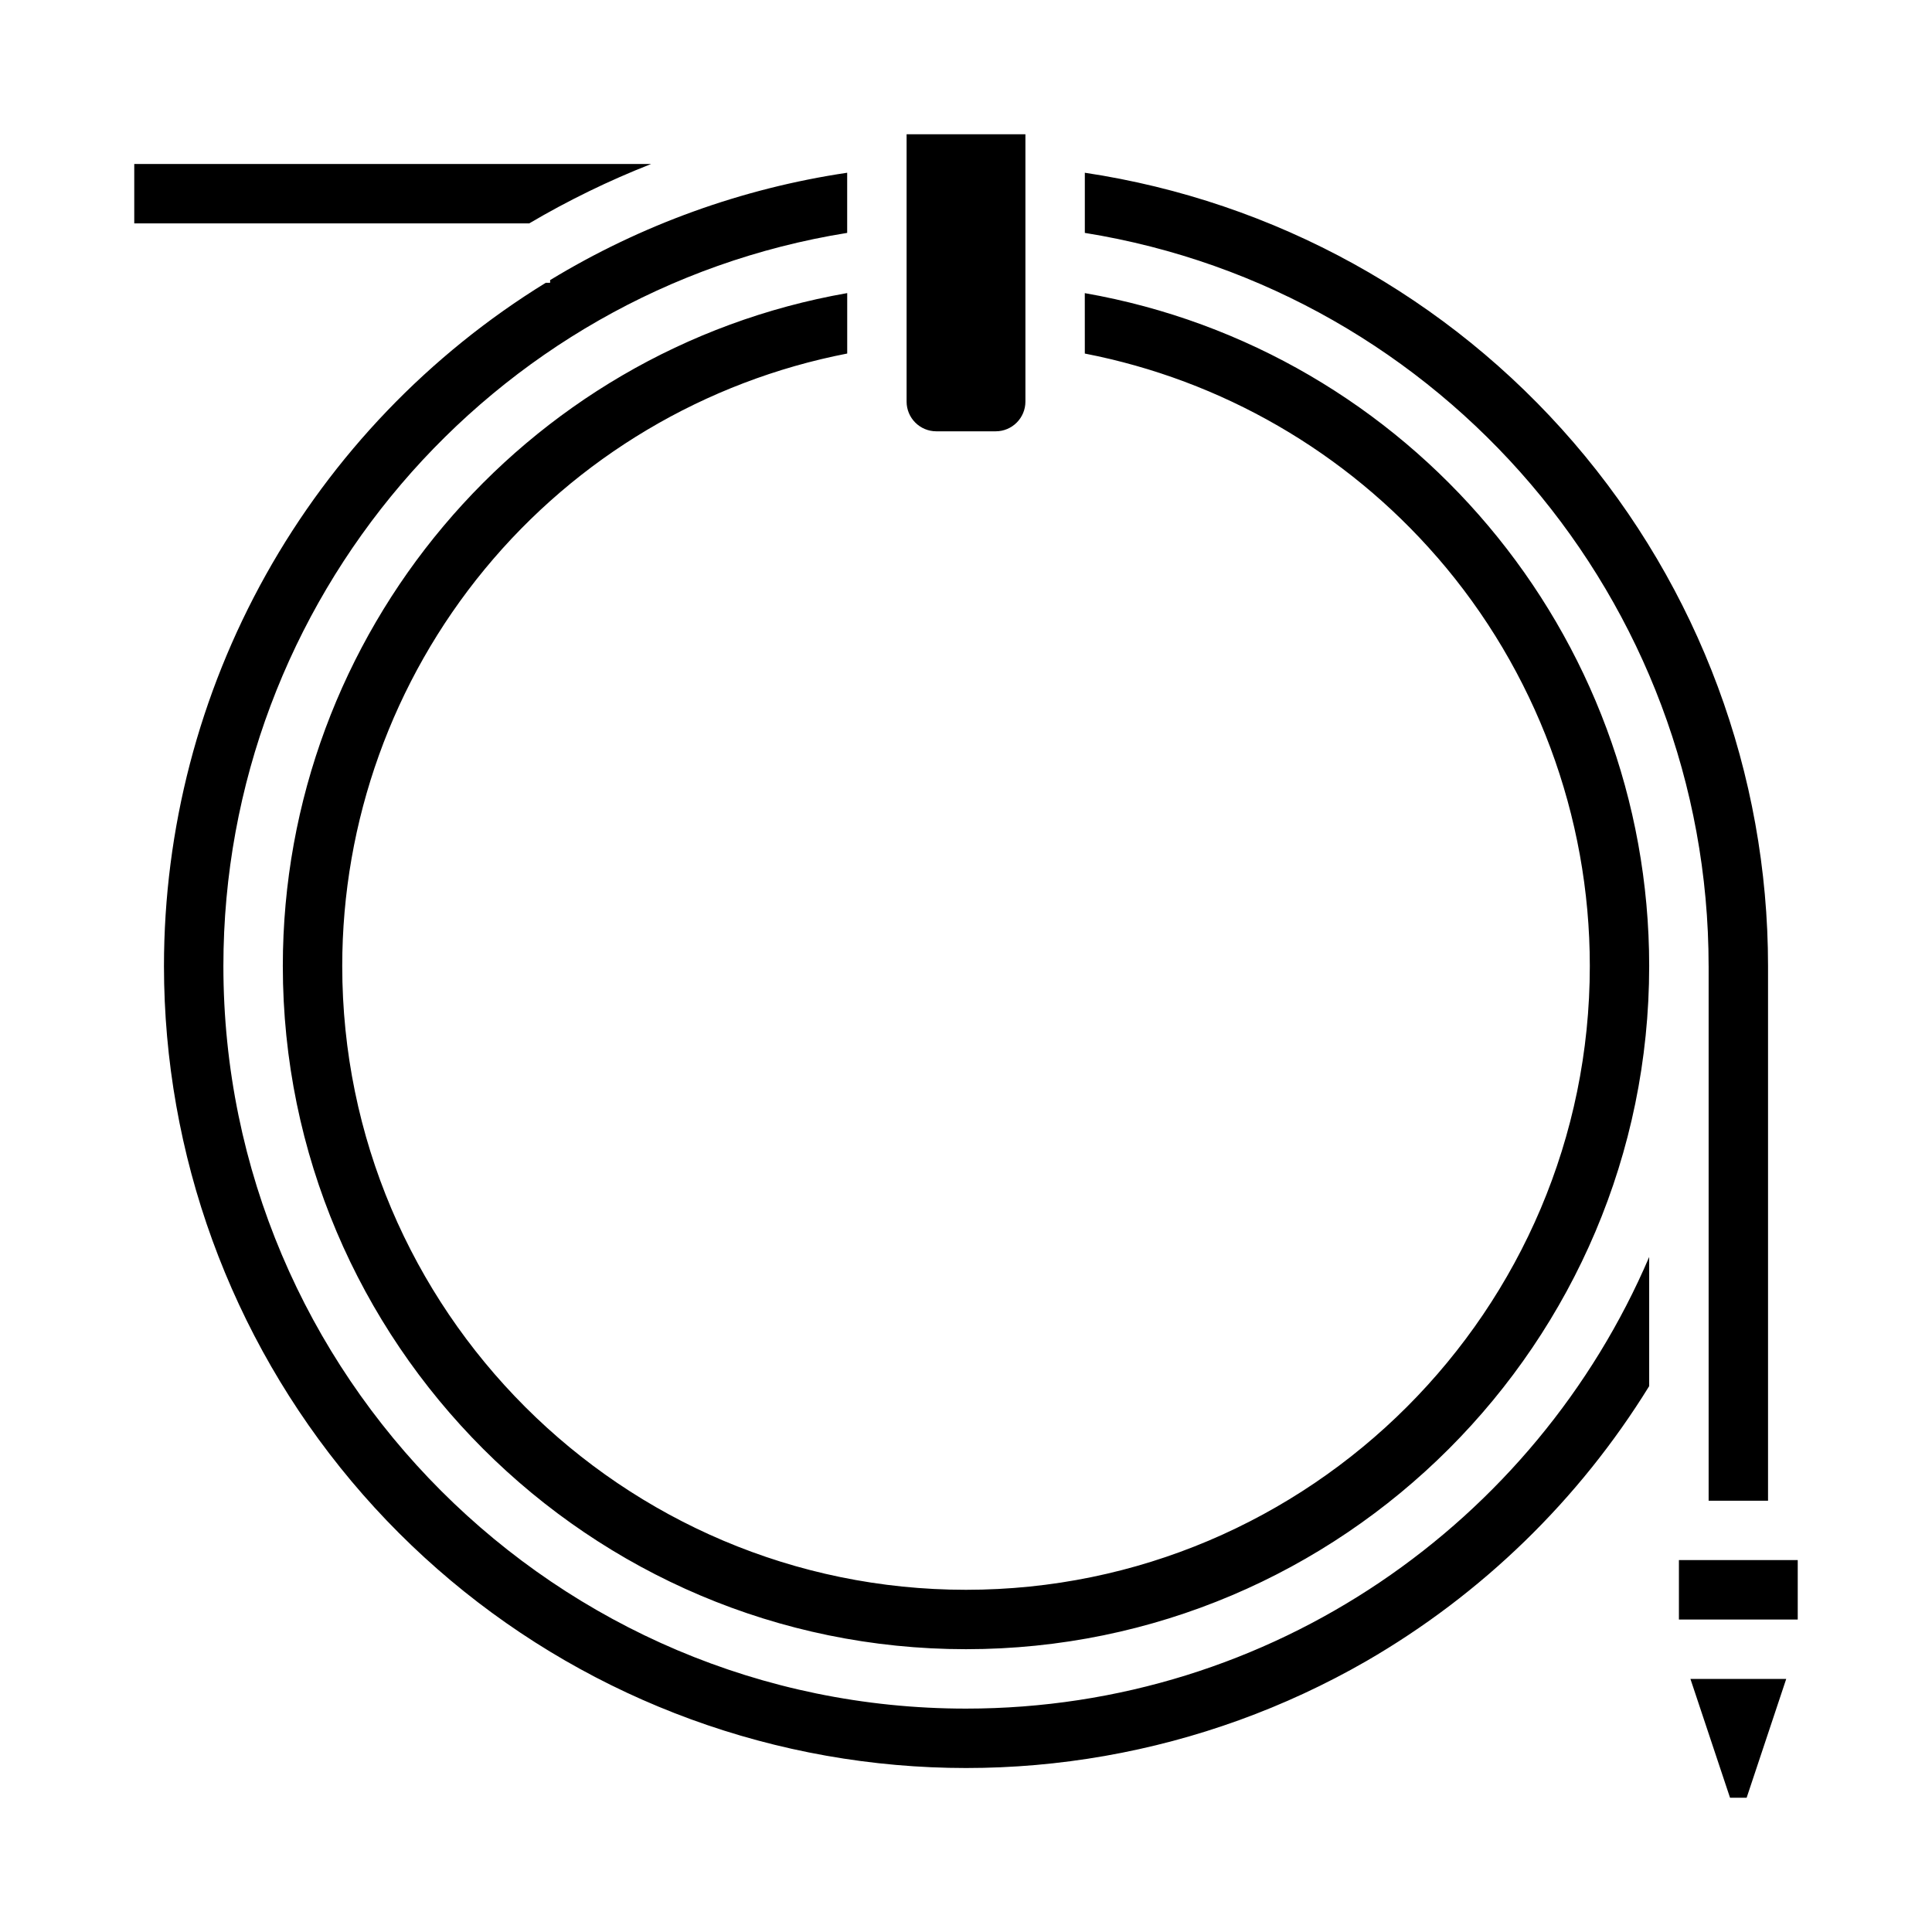
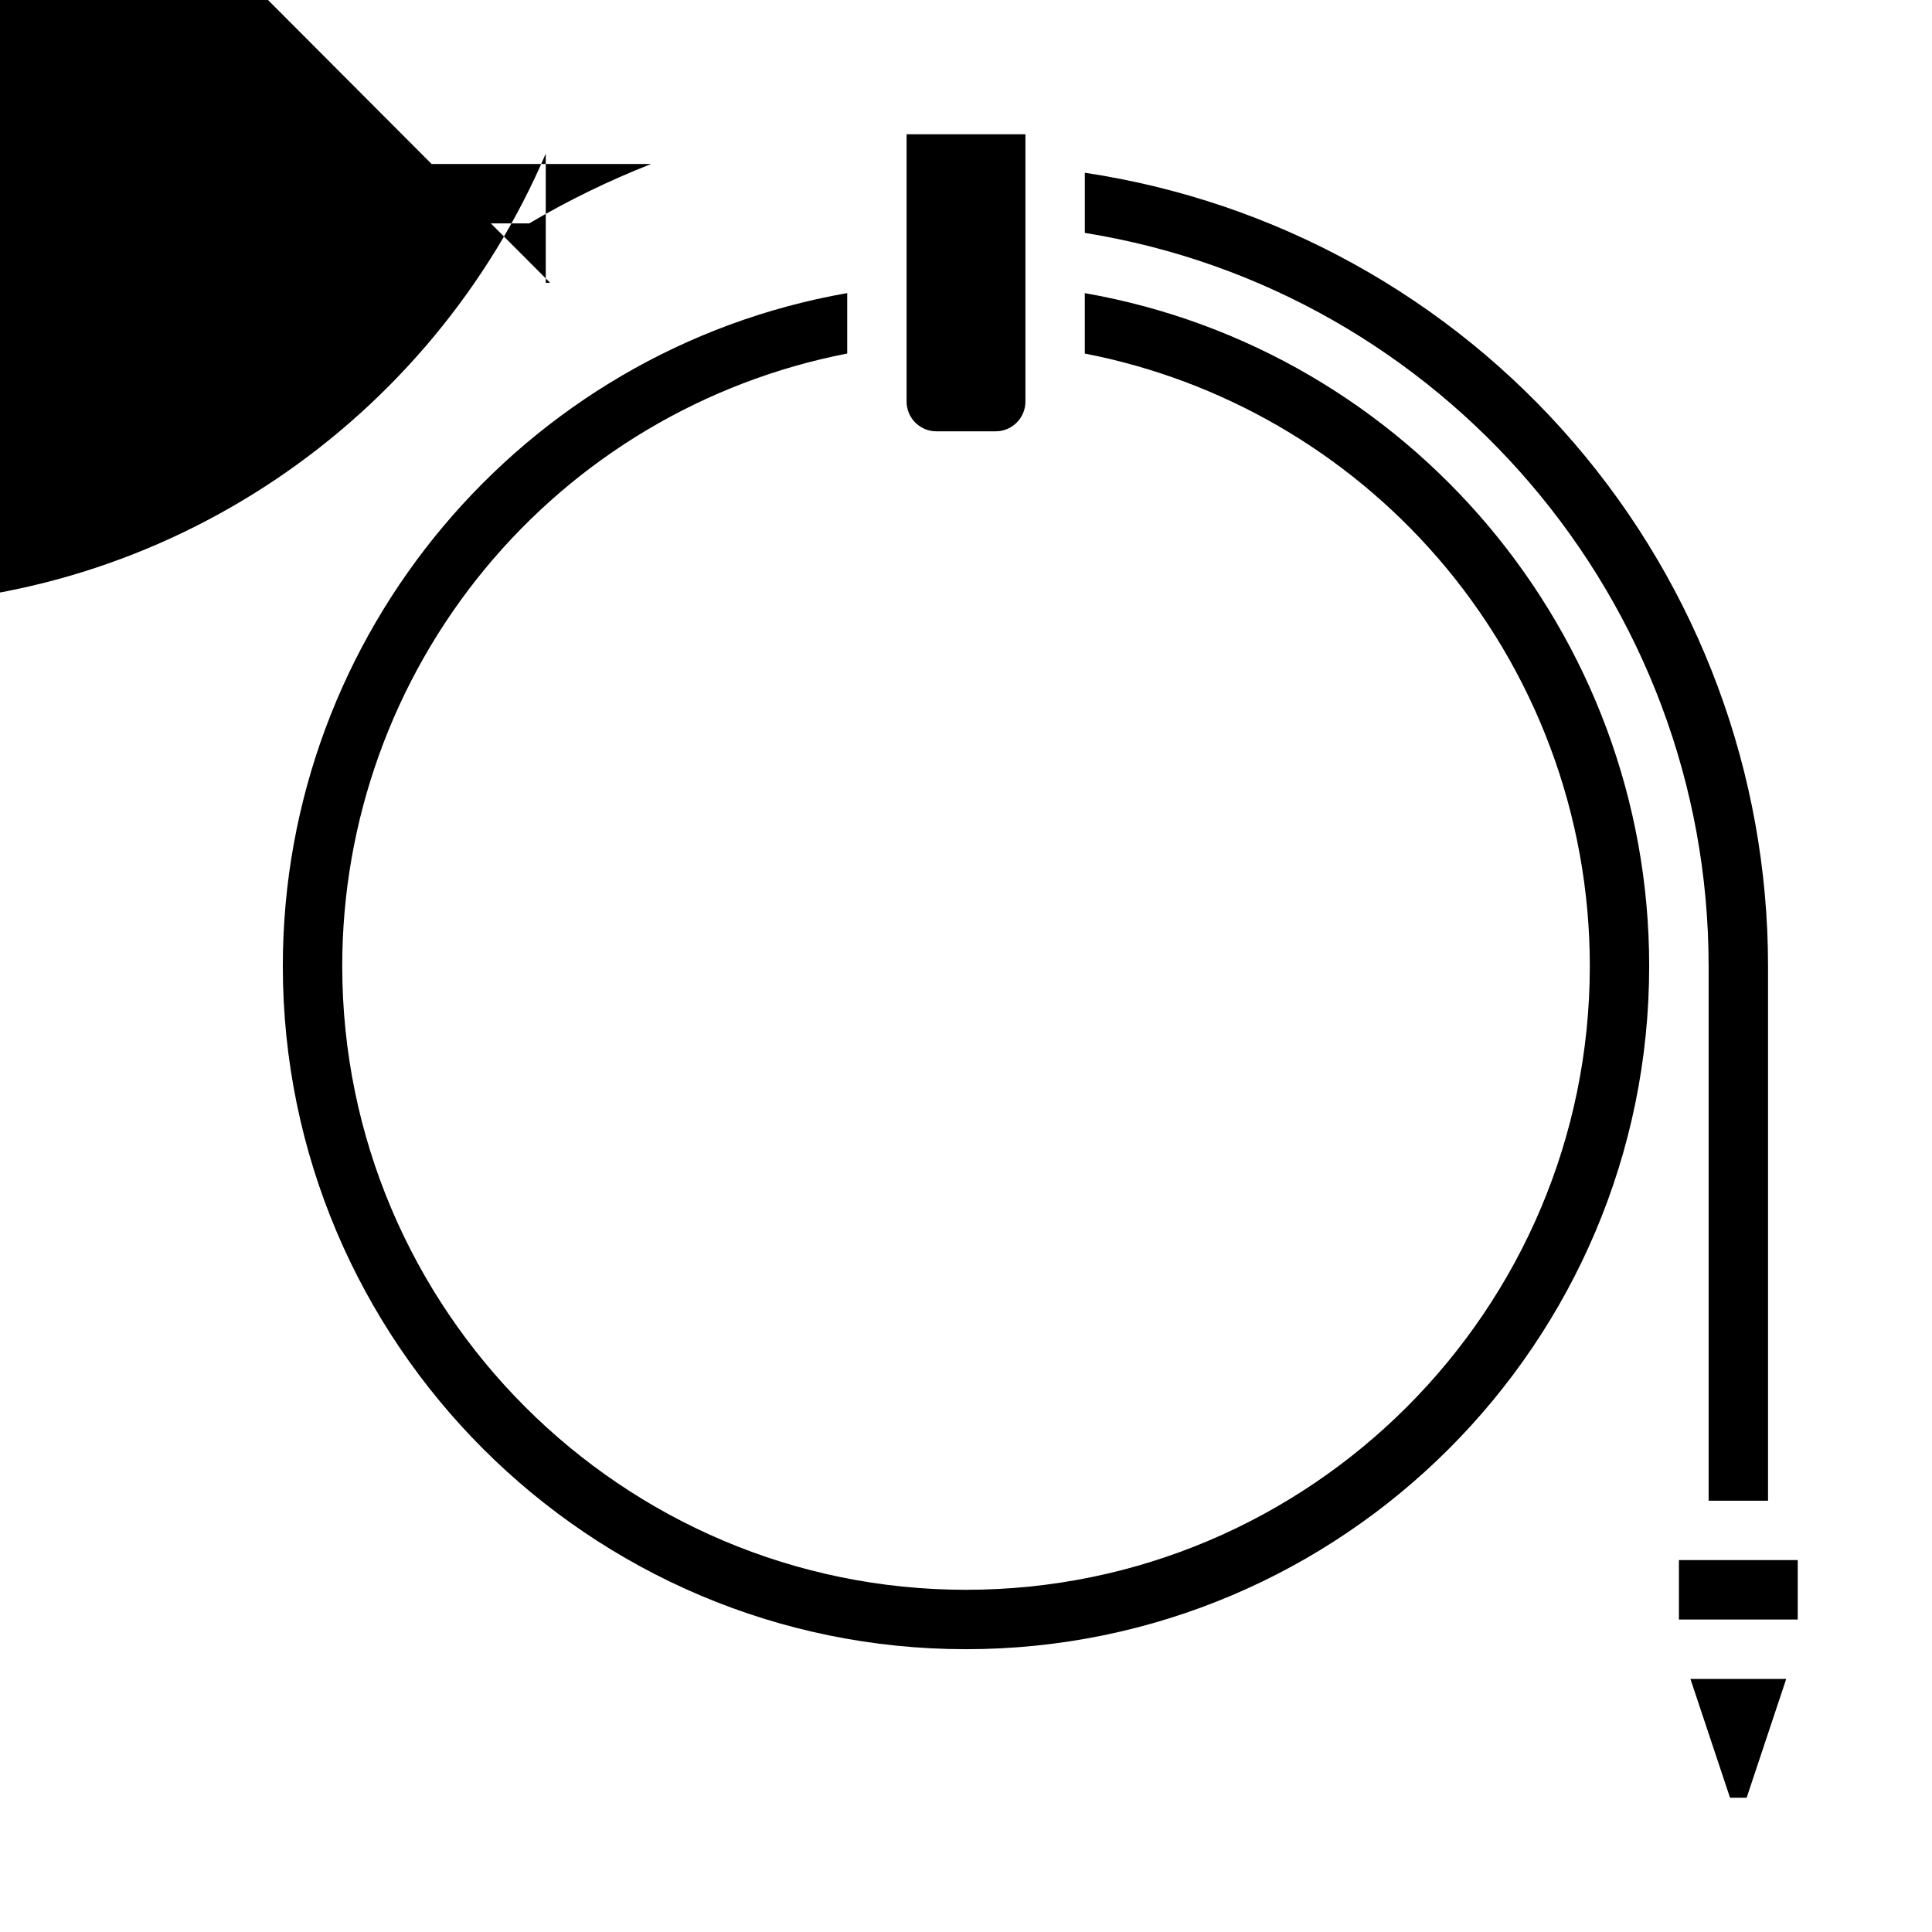
<svg xmlns="http://www.w3.org/2000/svg" fill="#000000" width="800px" height="800px" version="1.1" viewBox="144 144 512 512">
-   <path d="m284.25 203.2h-104.67v-15.746h136.99c-11.172 4.387-21.98 9.652-32.32 15.746zm5.539 15.742h-1.16c-30.914 19.035-56.445 45.664-74.156 77.359-17.707 31.691-27.012 67.391-27.02 103.7 0.016 49.945 17.613 98.293 49.711 136.56 32.094 38.266 76.641 64.012 125.82 72.723 49.18 8.711 99.859-0.176 143.14-25.094 30.613-17.715 56.359-42.746 74.926-72.852v-34.23c-30.055 70.301-99.895 119.69-181.05 119.69-108.52 0-196.8-88.285-196.8-196.8 0-96.75 70.59-179.06 165.31-194.28v-15.941c-27.875 4.144-54.641 13.816-78.723 28.449zm102.34 39.359h15.746c4.344-0.004 7.867-3.523 7.871-7.871v-70.848h-31.488v70.848c0.004 4.348 3.527 7.867 7.871 7.871zm132.75 33.371h0.004c26.082 30.062 40.441 68.527 40.434 108.33 0 91.152-74.16 165.31-165.31 165.31-91.156 0-165.31-74.16-165.31-165.31 0-38.383 13.355-75.566 37.773-105.18 24.414-29.613 58.371-49.812 96.051-57.133v-16.016c-85.875 15.039-149.57 90.168-149.57 178.33 0 99.836 81.223 181.05 181.05 181.05 99.836 0 181.05-81.223 181.05-181.05 0-88.156-63.695-163.29-149.57-178.32l0.008 16.012c36.289 7.051 69.168 26.059 93.391 53.984zm71.926 108.33v141.7h15.742v-141.7c-0.004-50.918-18.281-100.14-51.508-138.72-33.227-38.578-79.195-63.953-129.55-71.504v15.941c94.723 15.223 165.31 97.531 165.31 194.28zm5.672 220.42h4.398l10.492-31.492h-25.387zm-13.547-47.234h31.488v-15.746h-31.488z" />
+   <path d="m284.25 203.2h-104.67v-15.746h136.99c-11.172 4.387-21.98 9.652-32.32 15.746zm5.539 15.742h-1.16v-34.23c-30.055 70.301-99.895 119.69-181.05 119.69-108.52 0-196.8-88.285-196.8-196.8 0-96.75 70.59-179.06 165.31-194.28v-15.941c-27.875 4.144-54.641 13.816-78.723 28.449zm102.34 39.359h15.746c4.344-0.004 7.867-3.523 7.871-7.871v-70.848h-31.488v70.848c0.004 4.348 3.527 7.867 7.871 7.871zm132.75 33.371h0.004c26.082 30.062 40.441 68.527 40.434 108.33 0 91.152-74.16 165.31-165.31 165.31-91.156 0-165.31-74.16-165.31-165.31 0-38.383 13.355-75.566 37.773-105.18 24.414-29.613 58.371-49.812 96.051-57.133v-16.016c-85.875 15.039-149.57 90.168-149.57 178.33 0 99.836 81.223 181.05 181.05 181.05 99.836 0 181.05-81.223 181.05-181.05 0-88.156-63.695-163.29-149.57-178.32l0.008 16.012c36.289 7.051 69.168 26.059 93.391 53.984zm71.926 108.33v141.7h15.742v-141.7c-0.004-50.918-18.281-100.14-51.508-138.72-33.227-38.578-79.195-63.953-129.55-71.504v15.941c94.723 15.223 165.31 97.531 165.31 194.28zm5.672 220.42h4.398l10.492-31.492h-25.387zm-13.547-47.234h31.488v-15.746h-31.488z" />
</svg>